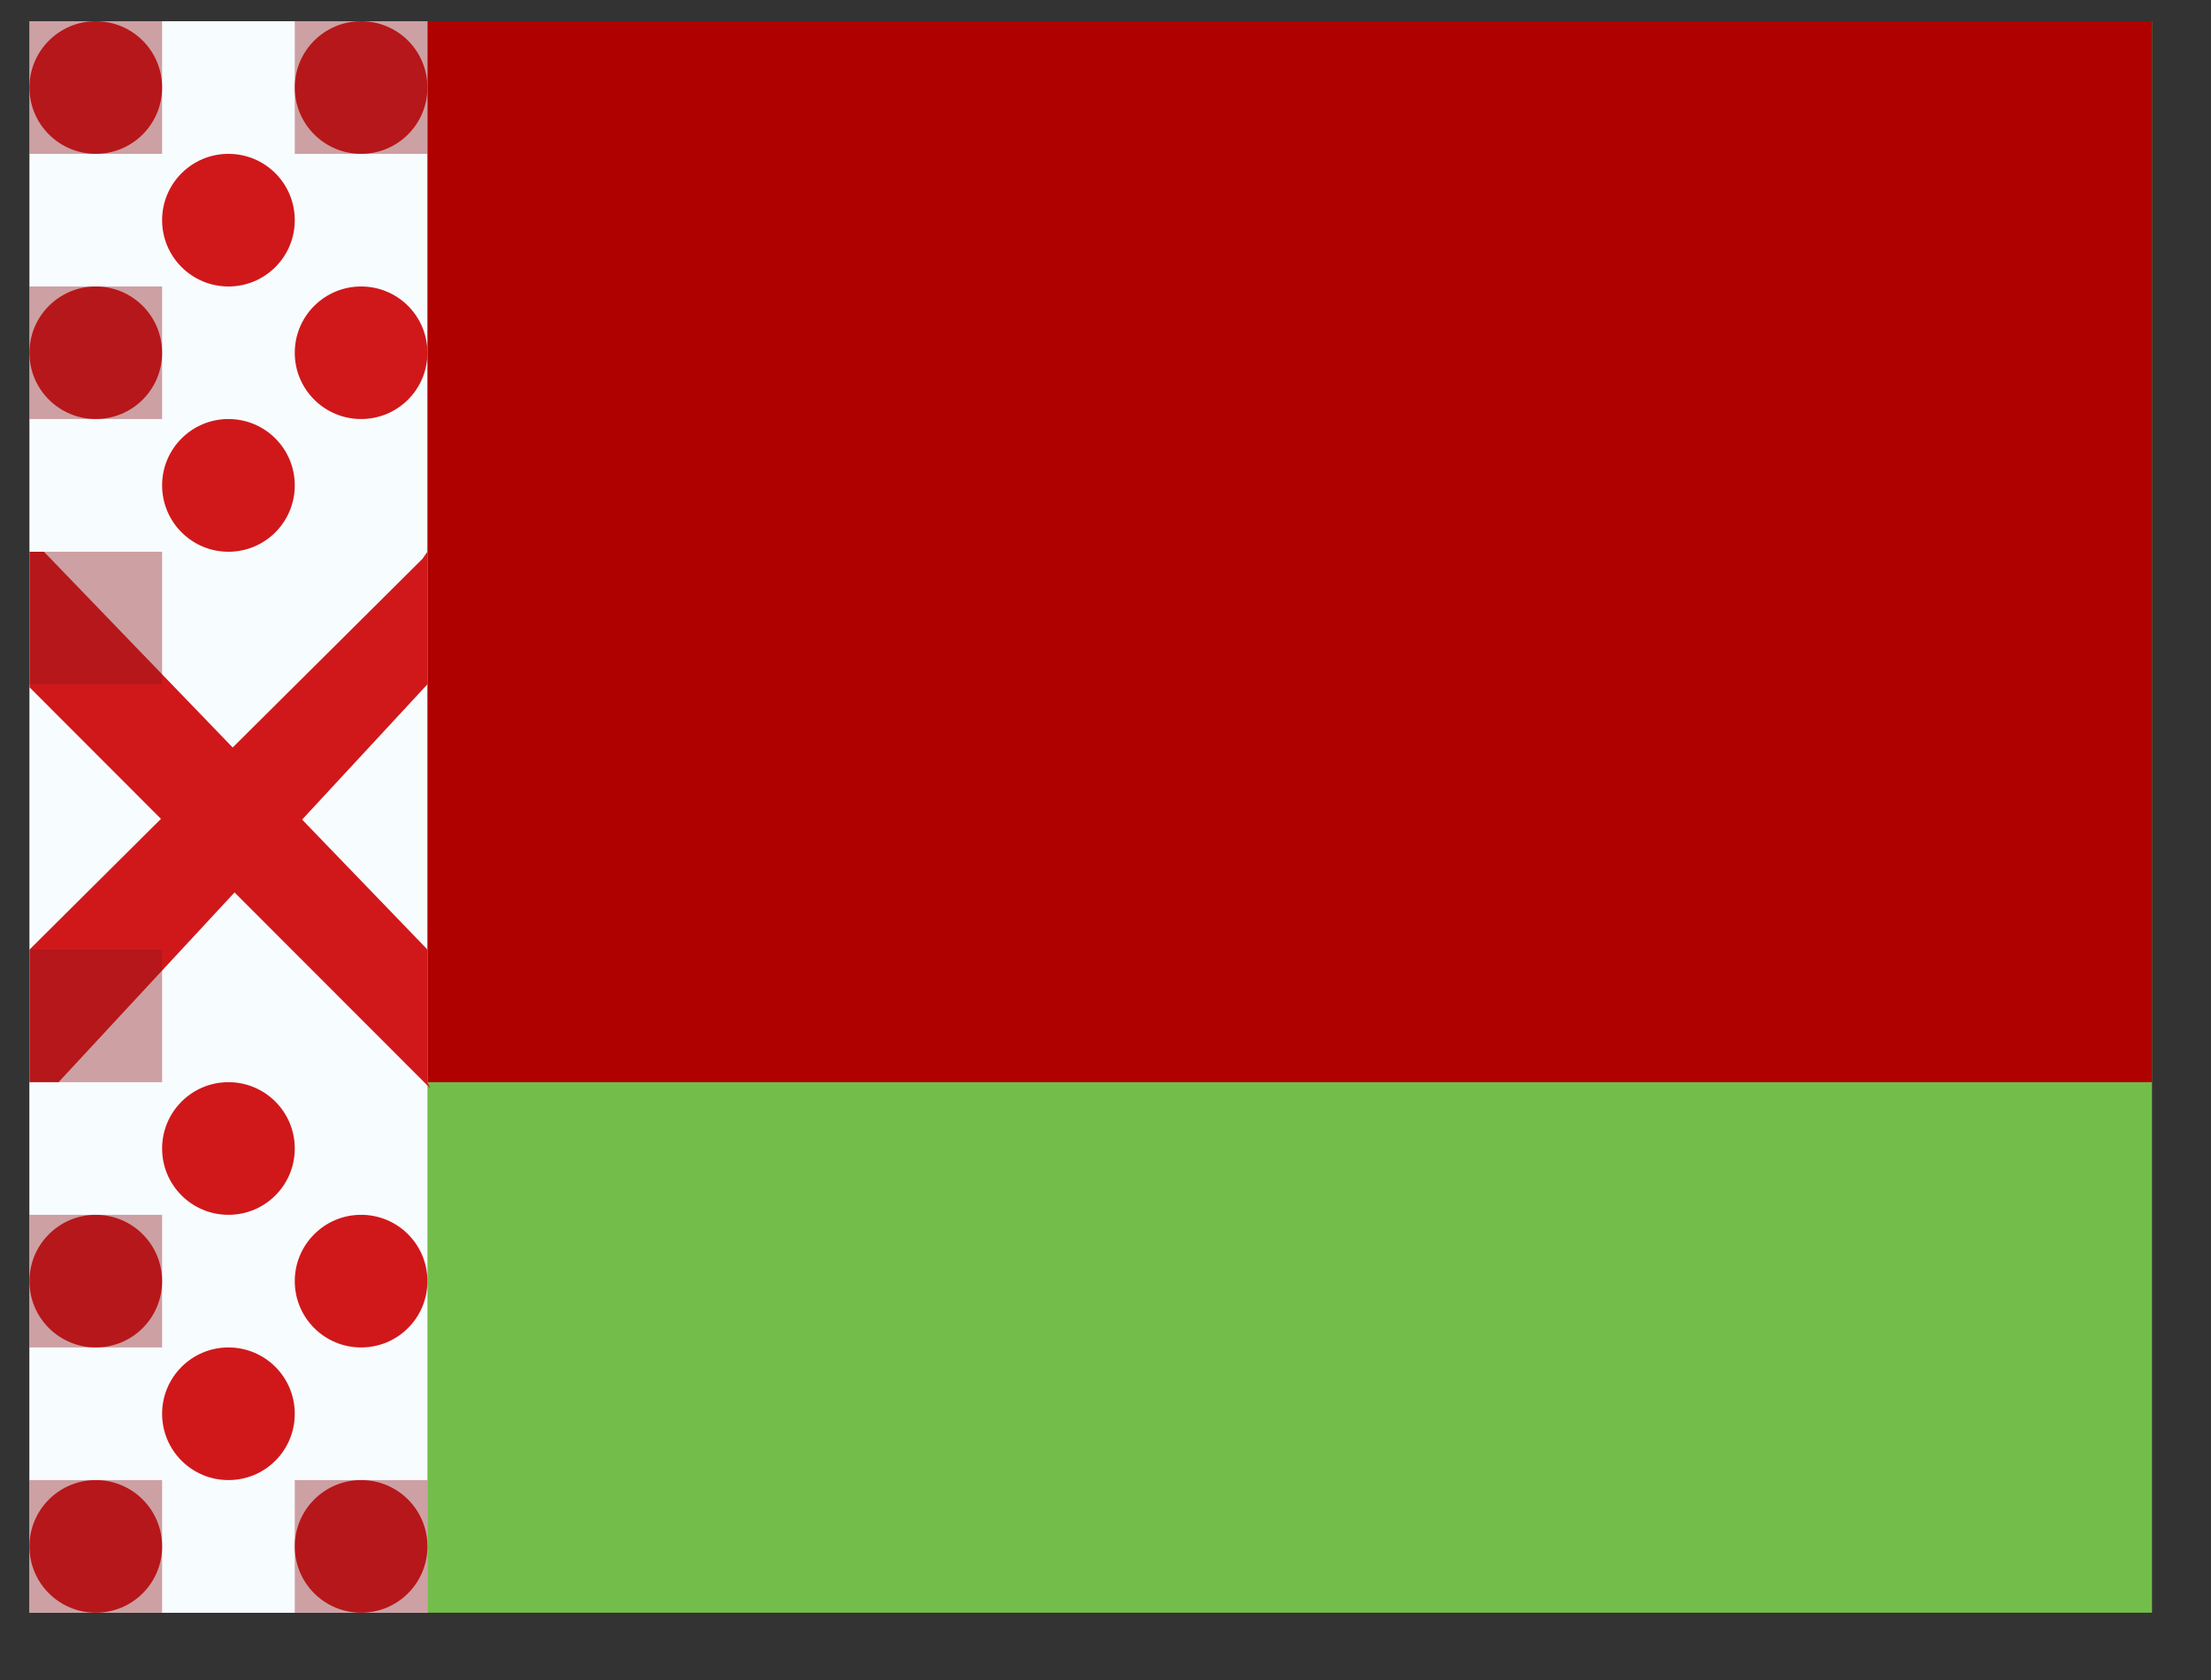
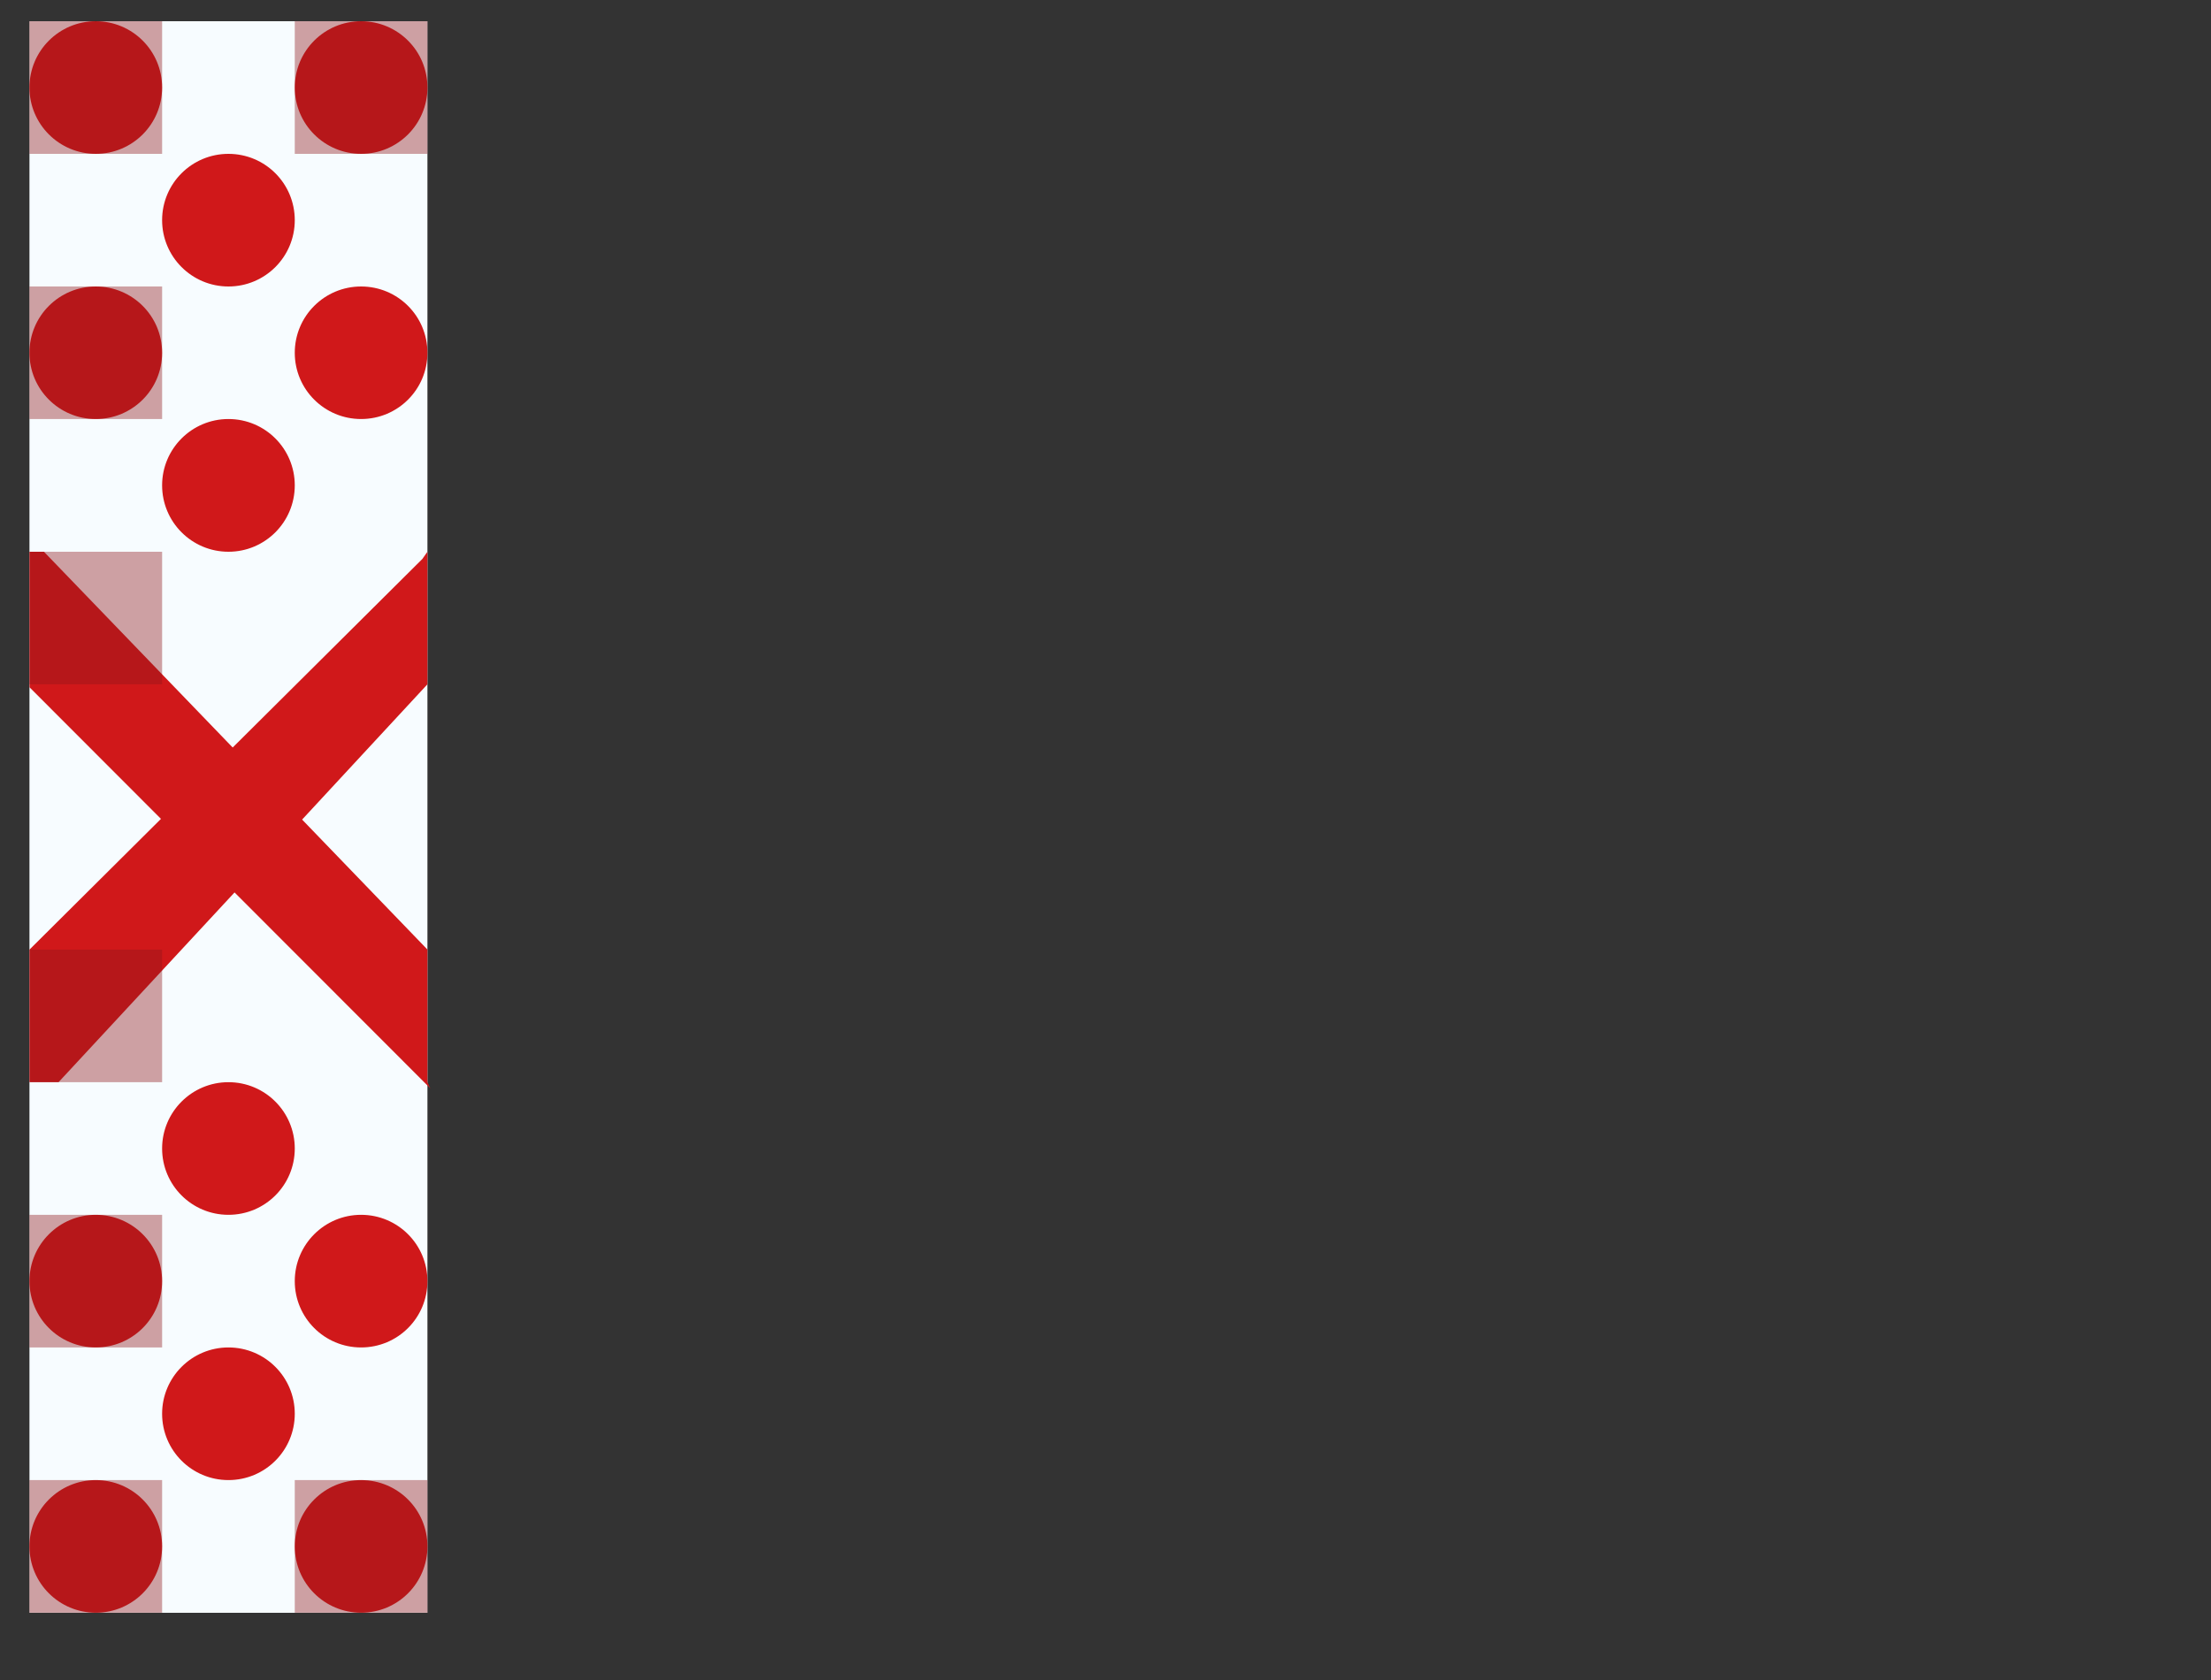
<svg xmlns="http://www.w3.org/2000/svg" width="25" height="19" viewBox="0 0 25 19" fill="none">
  <rect x="0" y="0" width="25" height="19" fill="#333333" stroke="none" />
-   <path fill-rule="evenodd" clip-rule="evenodd" d="M0.333 0.24H24.333V18.239H0.333V0.24Z" fill="#73BE4A" />
-   <path fill-rule="evenodd" clip-rule="evenodd" d="M0.333 0.24V12.239H24.333V0.24H0.333Z" fill="#AF0100" />
  <rect x="0.333" y="0.24" width="4.5" height="18" fill="#F7FCFF" />
  <path fill-rule="evenodd" clip-rule="evenodd" d="M1.083 0.24C1.498 0.24 1.833 0.575 1.833 0.99C1.833 1.404 1.498 1.74 1.083 1.74C0.669 1.74 0.333 1.404 0.333 0.99C0.333 0.575 0.669 0.24 1.083 0.24ZM4.083 0.24C4.498 0.24 4.833 0.575 4.833 0.99C4.833 1.404 4.498 1.74 4.083 1.74C3.669 1.74 3.333 1.404 3.333 0.99C3.333 0.575 3.669 0.24 4.083 0.24ZM1.833 3.99C1.833 3.575 1.498 3.24 1.083 3.24C0.669 3.24 0.333 3.575 0.333 3.99C0.333 4.404 0.669 4.739 1.083 4.739C1.498 4.739 1.833 4.404 1.833 3.99ZM4.083 3.24C4.498 3.24 4.833 3.575 4.833 3.99C4.833 4.404 4.498 4.739 4.083 4.739C3.669 4.739 3.333 4.404 3.333 3.99C3.333 3.575 3.669 3.24 4.083 3.24ZM4.083 13.739C4.498 13.739 4.833 14.075 4.833 14.489C4.833 14.904 4.498 15.239 4.083 15.239C3.669 15.239 3.333 14.904 3.333 14.489C3.333 14.075 3.669 13.739 4.083 13.739ZM1.833 14.489C1.833 14.075 1.498 13.739 1.083 13.739C0.669 13.739 0.333 14.075 0.333 14.489C0.333 14.904 0.669 15.239 1.083 15.239C1.498 15.239 1.833 14.904 1.833 14.489ZM1.083 16.739C1.498 16.739 1.833 17.075 1.833 17.489C1.833 17.904 1.498 18.239 1.083 18.239C0.669 18.239 0.333 17.904 0.333 17.489C0.333 17.075 0.669 16.739 1.083 16.739ZM4.833 17.489C4.833 17.075 4.498 16.739 4.083 16.739C3.669 16.739 3.333 17.075 3.333 17.489C3.333 17.904 3.669 18.239 4.083 18.239C4.498 18.239 4.833 17.904 4.833 17.489ZM2.583 15.239C2.998 15.239 3.333 15.575 3.333 15.989C3.333 16.404 2.998 16.739 2.583 16.739C2.169 16.739 1.833 16.404 1.833 15.989C1.833 15.575 2.169 15.239 2.583 15.239ZM3.333 2.49C3.333 2.075 2.998 1.74 2.583 1.74C2.169 1.74 1.833 2.075 1.833 2.49C1.833 2.904 2.169 3.24 2.583 3.24C2.998 3.24 3.333 2.904 3.333 2.49ZM3.416 9.269L4.833 10.739V12.239L4.866 12.309L2.652 10.093L0.662 12.239H0.334V10.739L1.82 9.261L0.334 7.773V6.24H0.497L2.631 8.454L4.776 6.321L4.833 6.24V7.739L3.416 9.269ZM2.583 4.739C2.998 4.739 3.333 5.075 3.333 5.489C3.333 5.904 2.998 6.24 2.583 6.24C2.169 6.24 1.833 5.904 1.833 5.489C1.833 5.075 2.169 4.739 2.583 4.739ZM3.333 12.989C3.333 12.575 2.998 12.239 2.583 12.239C2.169 12.239 1.833 12.575 1.833 12.989C1.833 13.404 2.169 13.739 2.583 13.739C2.998 13.739 3.333 13.404 3.333 12.989Z" fill="#D0181A" />
-   <path opacity="0.4" fill-rule="evenodd" clip-rule="evenodd" d="M0.333 0.24H1.833V1.74H0.333V0.24ZM1.833 3.24H0.333V4.739H1.833V3.24ZM0.333 6.24H1.833V7.739H0.333V6.24ZM1.833 10.739H0.333V12.239H1.833V10.739ZM0.333 13.739H1.833V15.239H0.333V13.739ZM1.833 16.739H0.333V18.239H1.833V16.739ZM4.833 16.739H3.333V18.239H4.833V16.739ZM4.833 0.24H3.333V1.74H4.833V0.24Z" fill="#8F181A" />
+   <path opacity="0.4" fill-rule="evenodd" clip-rule="evenodd" d="M0.333 0.24H1.833V1.74H0.333V0.24ZM1.833 3.24H0.333V4.739H1.833V3.24ZM0.333 6.24H1.833V7.739H0.333V6.24ZM1.833 10.739H0.333V12.239H1.833ZM0.333 13.739H1.833V15.239H0.333V13.739ZM1.833 16.739H0.333V18.239H1.833V16.739ZM4.833 16.739H3.333V18.239H4.833V16.739ZM4.833 0.24H3.333V1.74H4.833V0.24Z" fill="#8F181A" />
</svg>